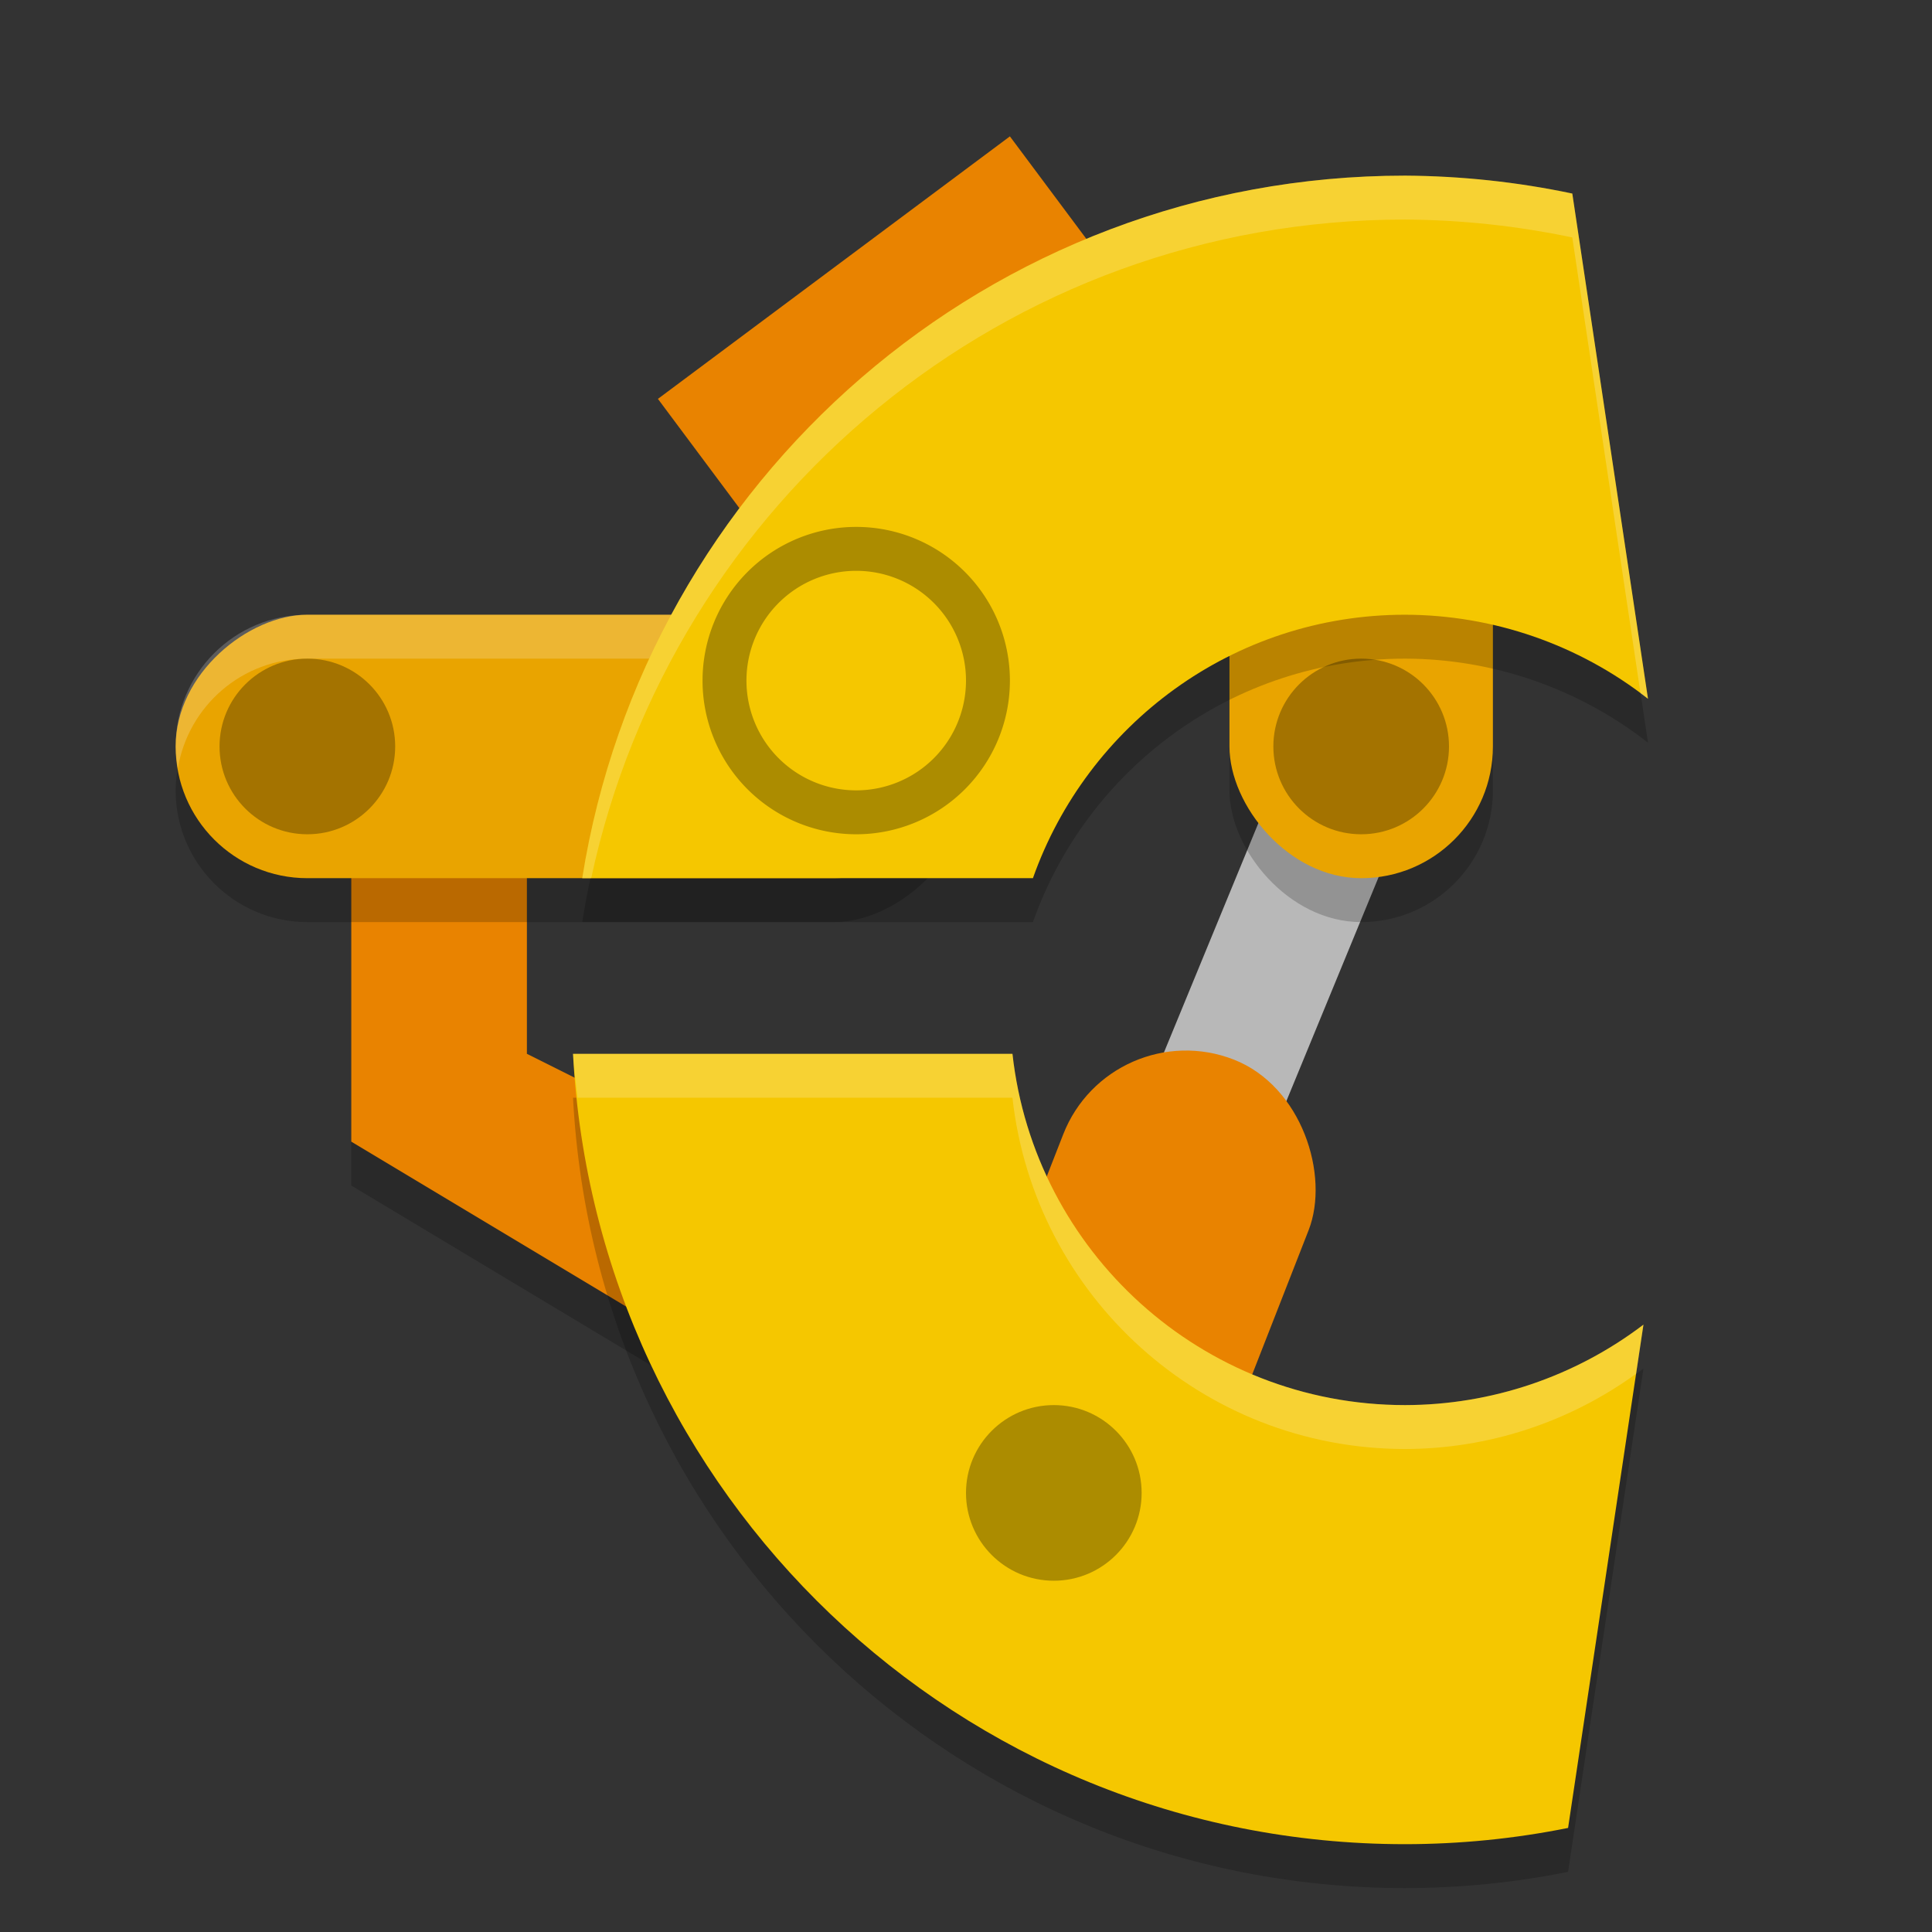
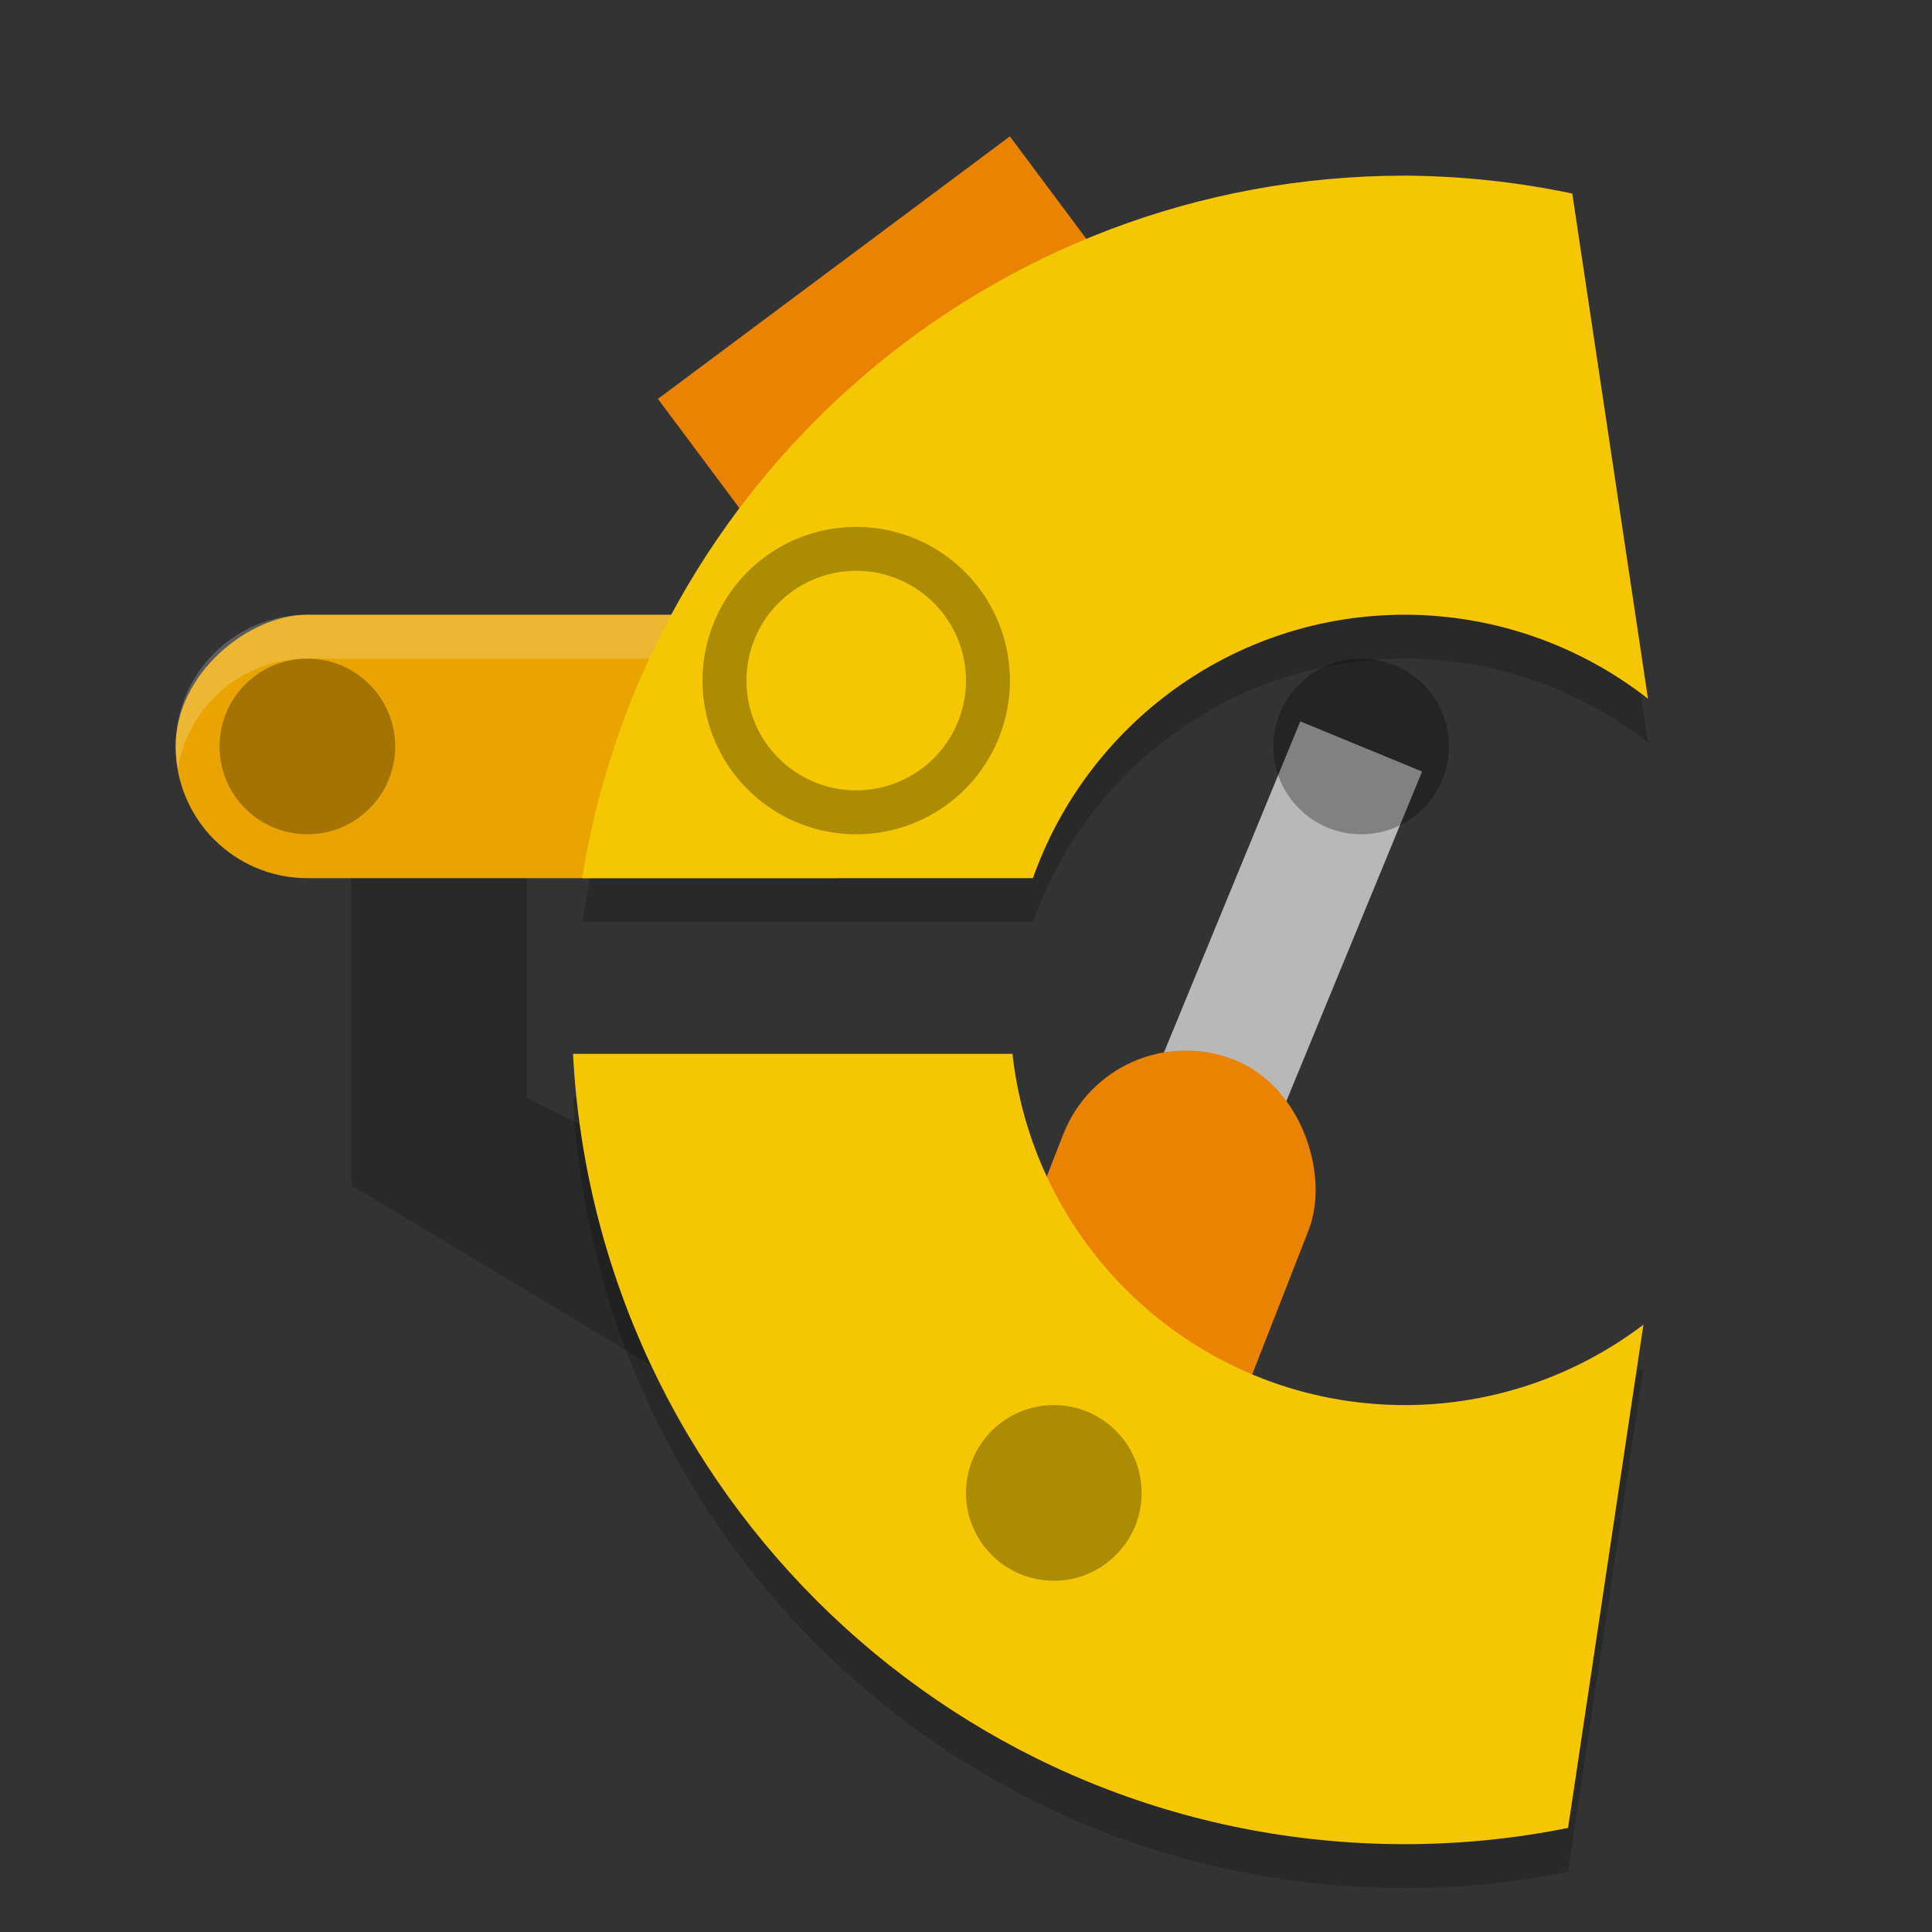
<svg xmlns="http://www.w3.org/2000/svg" width="22" height="22" version="1.1">
  <rect width="100%" height="100%" fill="#333333" stroke="none" />
  <path style="opacity:0.2" d="m 4,10 h 2 v 2.5 L 9,14 v 2.5 l -5,-3 z" />
  <path style="fill:none;stroke:#b8b8b8;stroke-width:1.5" d="M 15.5,8.5 12,17" />
  <rect style="fill:#e98300" width="5" height="5.5" x="3.29" y="8.12" transform="rotate(-36.716)" />
-   <path style="fill:#e98300" d="M 4,9.5 H 6 V 12 l 3,1.5 V 16 L 4,13 Z" />
-   <rect style="opacity:0.2" width="3" height="9" x="-10.5" y="2" rx="1.5" ry="1.5" transform="rotate(-90)" />
  <rect style="fill:#e9a400" width="3" height="9" x="-10" y="2" rx="1.5" ry="1.5" transform="rotate(-90)" />
  <path style="opacity:0.2;fill:#ffffff" d="M 3.5,7 C 2.669,7 2,7.669 2,8.5 2,8.586 2.012,8.668 2.025,8.75 2.144,8.04 2.755,7.5 3.5,7.5 h 6 c 0.745,0 1.356,0.54 1.475,1.25 C 10.988,8.668 11,8.586 11,8.5 11,7.669 10.331,7 9.5,7 Z" />
-   <rect style="opacity:0.2" width="3" height="6" x="14" y="4.5" rx="1.5" ry="1.5" />
-   <rect style="fill:#e9a400" width="3" height="6" x="14" y="4" rx="1.5" ry="1.5" />
  <path style="opacity:0.2" d="m 16,2.5 c -4.735,0 -8.65,3.468 -9.37,8 h 5.132 C 12.38,8.753 14.042,7.5 16,7.5 c 1.003,0.002 1.976,0.339 2.766,0.957 L 17.904,2.704 C 17.278,2.572 16.64,2.504 16,2.5 Z m -9.475,10 c 0.262,5.013 4.397,9 9.475,9 0.623,-4.67e-4 1.245,-0.062 1.856,-0.185 l 0.858,-5.731 C 17.934,16.177 16.981,16.499 16,16.5 c -2.316,0 -4.222,-1.75 -4.471,-4 z" />
  <rect style="fill:#e98300" width="3" height="6" x="15.98" y="6.12" rx="1.5" ry="1.5" transform="rotate(21.359)" />
  <circle style="opacity:0.3" cx="15.5" cy="8.5" r="1" />
  <path style="fill:#f5c700" d="M 16,2 C 11.265,2 7.35,5.468 6.63,10 h 5.132 C 12.38,8.253 14.042,7 16,7 c 1.003,0.002 1.976,0.339 2.766,0.957 L 17.904,2.204 C 17.278,2.072 16.64,2.004 16,2 Z M 6.525,12 C 6.787,17.013 10.922,21 16,21 c 0.623,-4.67e-4 1.245,-0.062 1.856,-0.185 l 0.858,-5.731 C 17.934,15.677 16.981,15.999 16,16 13.684,16 11.778,14.25 11.529,12 Z" />
  <path style="opacity:0.3" d="M 9.75,6 A 1.75,1.75 0 0 0 8,7.75 1.75,1.75 0 0 0 9.75,9.5 1.75,1.75 0 0 0 11.5,7.75 1.75,1.75 0 0 0 9.75,6 Z m 0,0.5 A 1.25,1.25 0 0 1 11,7.75 1.25,1.25 0 0 1 9.75,9 1.25,1.25 0 0 1 8.5,7.75 1.25,1.25 0 0 1 9.75,6.5 Z" />
  <circle style="opacity:0.3" cx="3.5" cy="8.5" r="1" />
  <circle style="opacity:0.3" cx="12" cy="17" r="1" />
-   <path style="opacity:0.2;fill:#ffffff" d="M 16,2 C 11.265,2 7.35,5.468 6.63,10 H 6.732 C 7.653,5.717 11.442,2.5 16,2.5 c 0.64,0.004 1.278,0.072 1.904,0.204 l 0.777,5.192 c 0.028,0.021 0.057,0.039 0.084,0.061 l -0.861,-5.753 C 17.278,2.072 16.64,2.004 16,2 Z M 6.525,12 c 0.009,0.169 0.033,0.333 0.051,0.5 h 4.953 c 0.249,2.25 2.155,4 4.471,4 0.946,-0.001 1.866,-0.303 2.631,-0.857 l 0.084,-0.559 C 17.934,15.677 16.981,15.999 16,16 13.684,16 11.778,14.25 11.529,12 Z" />
</svg>